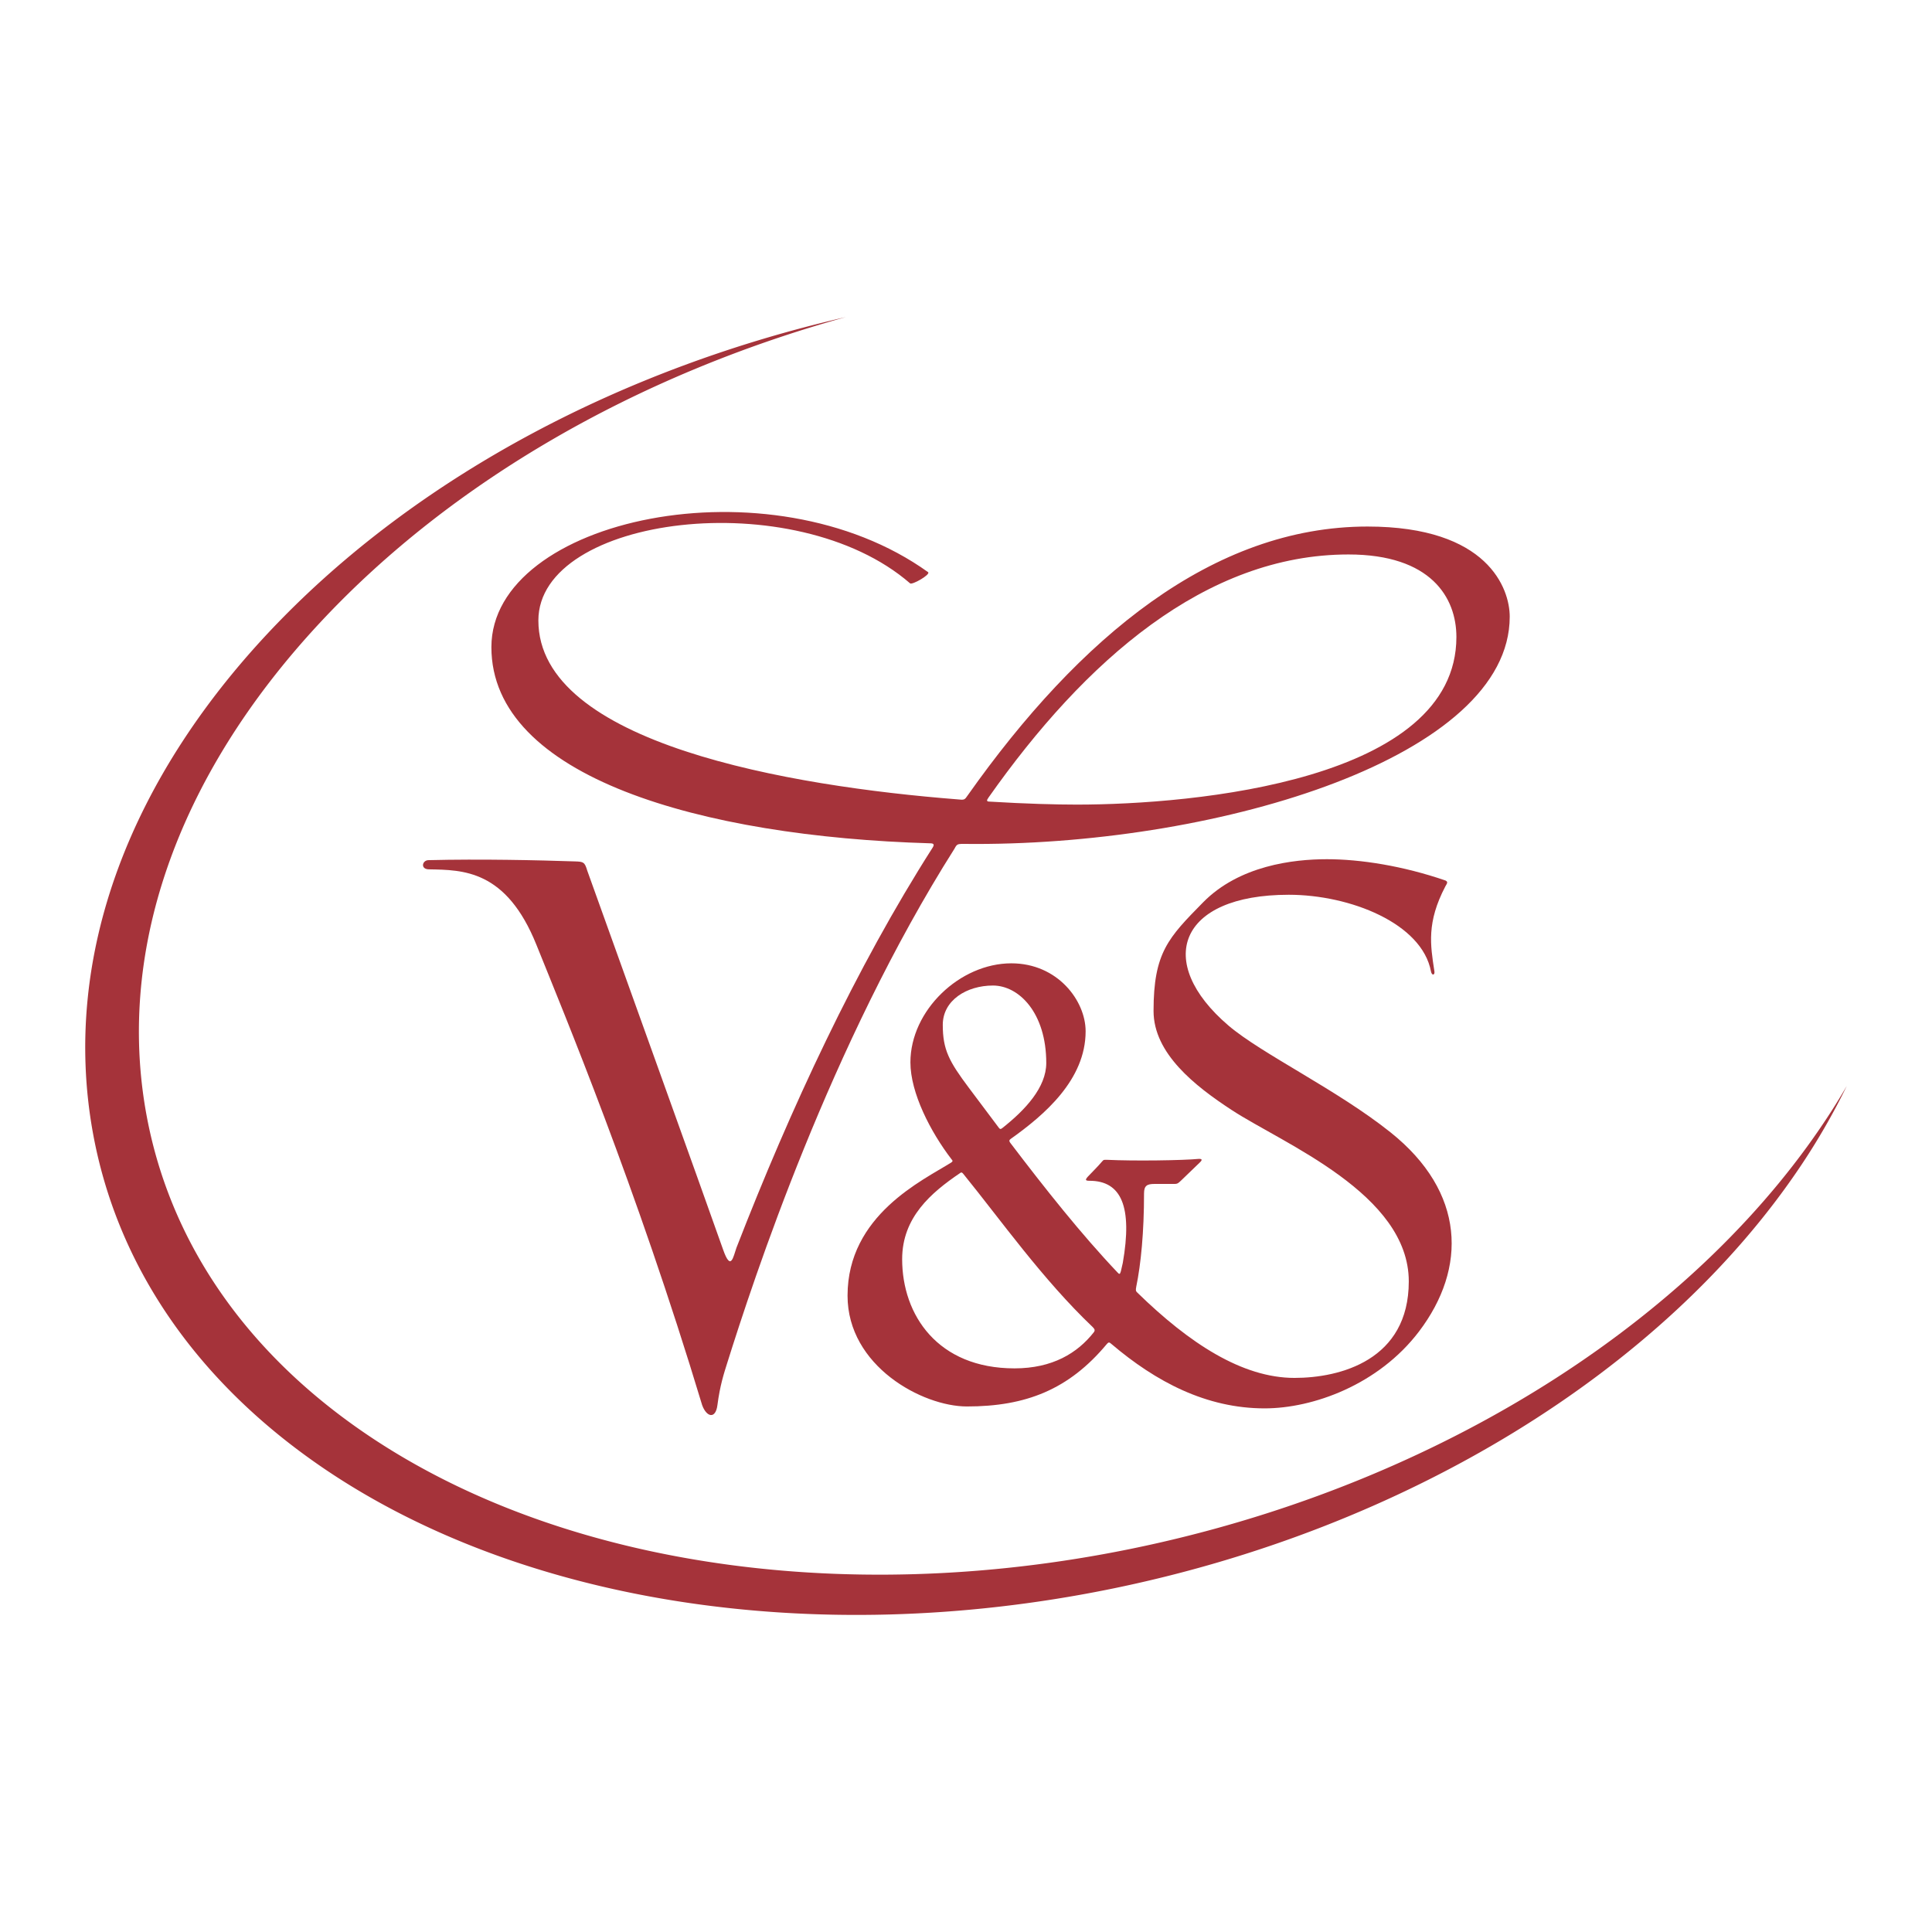
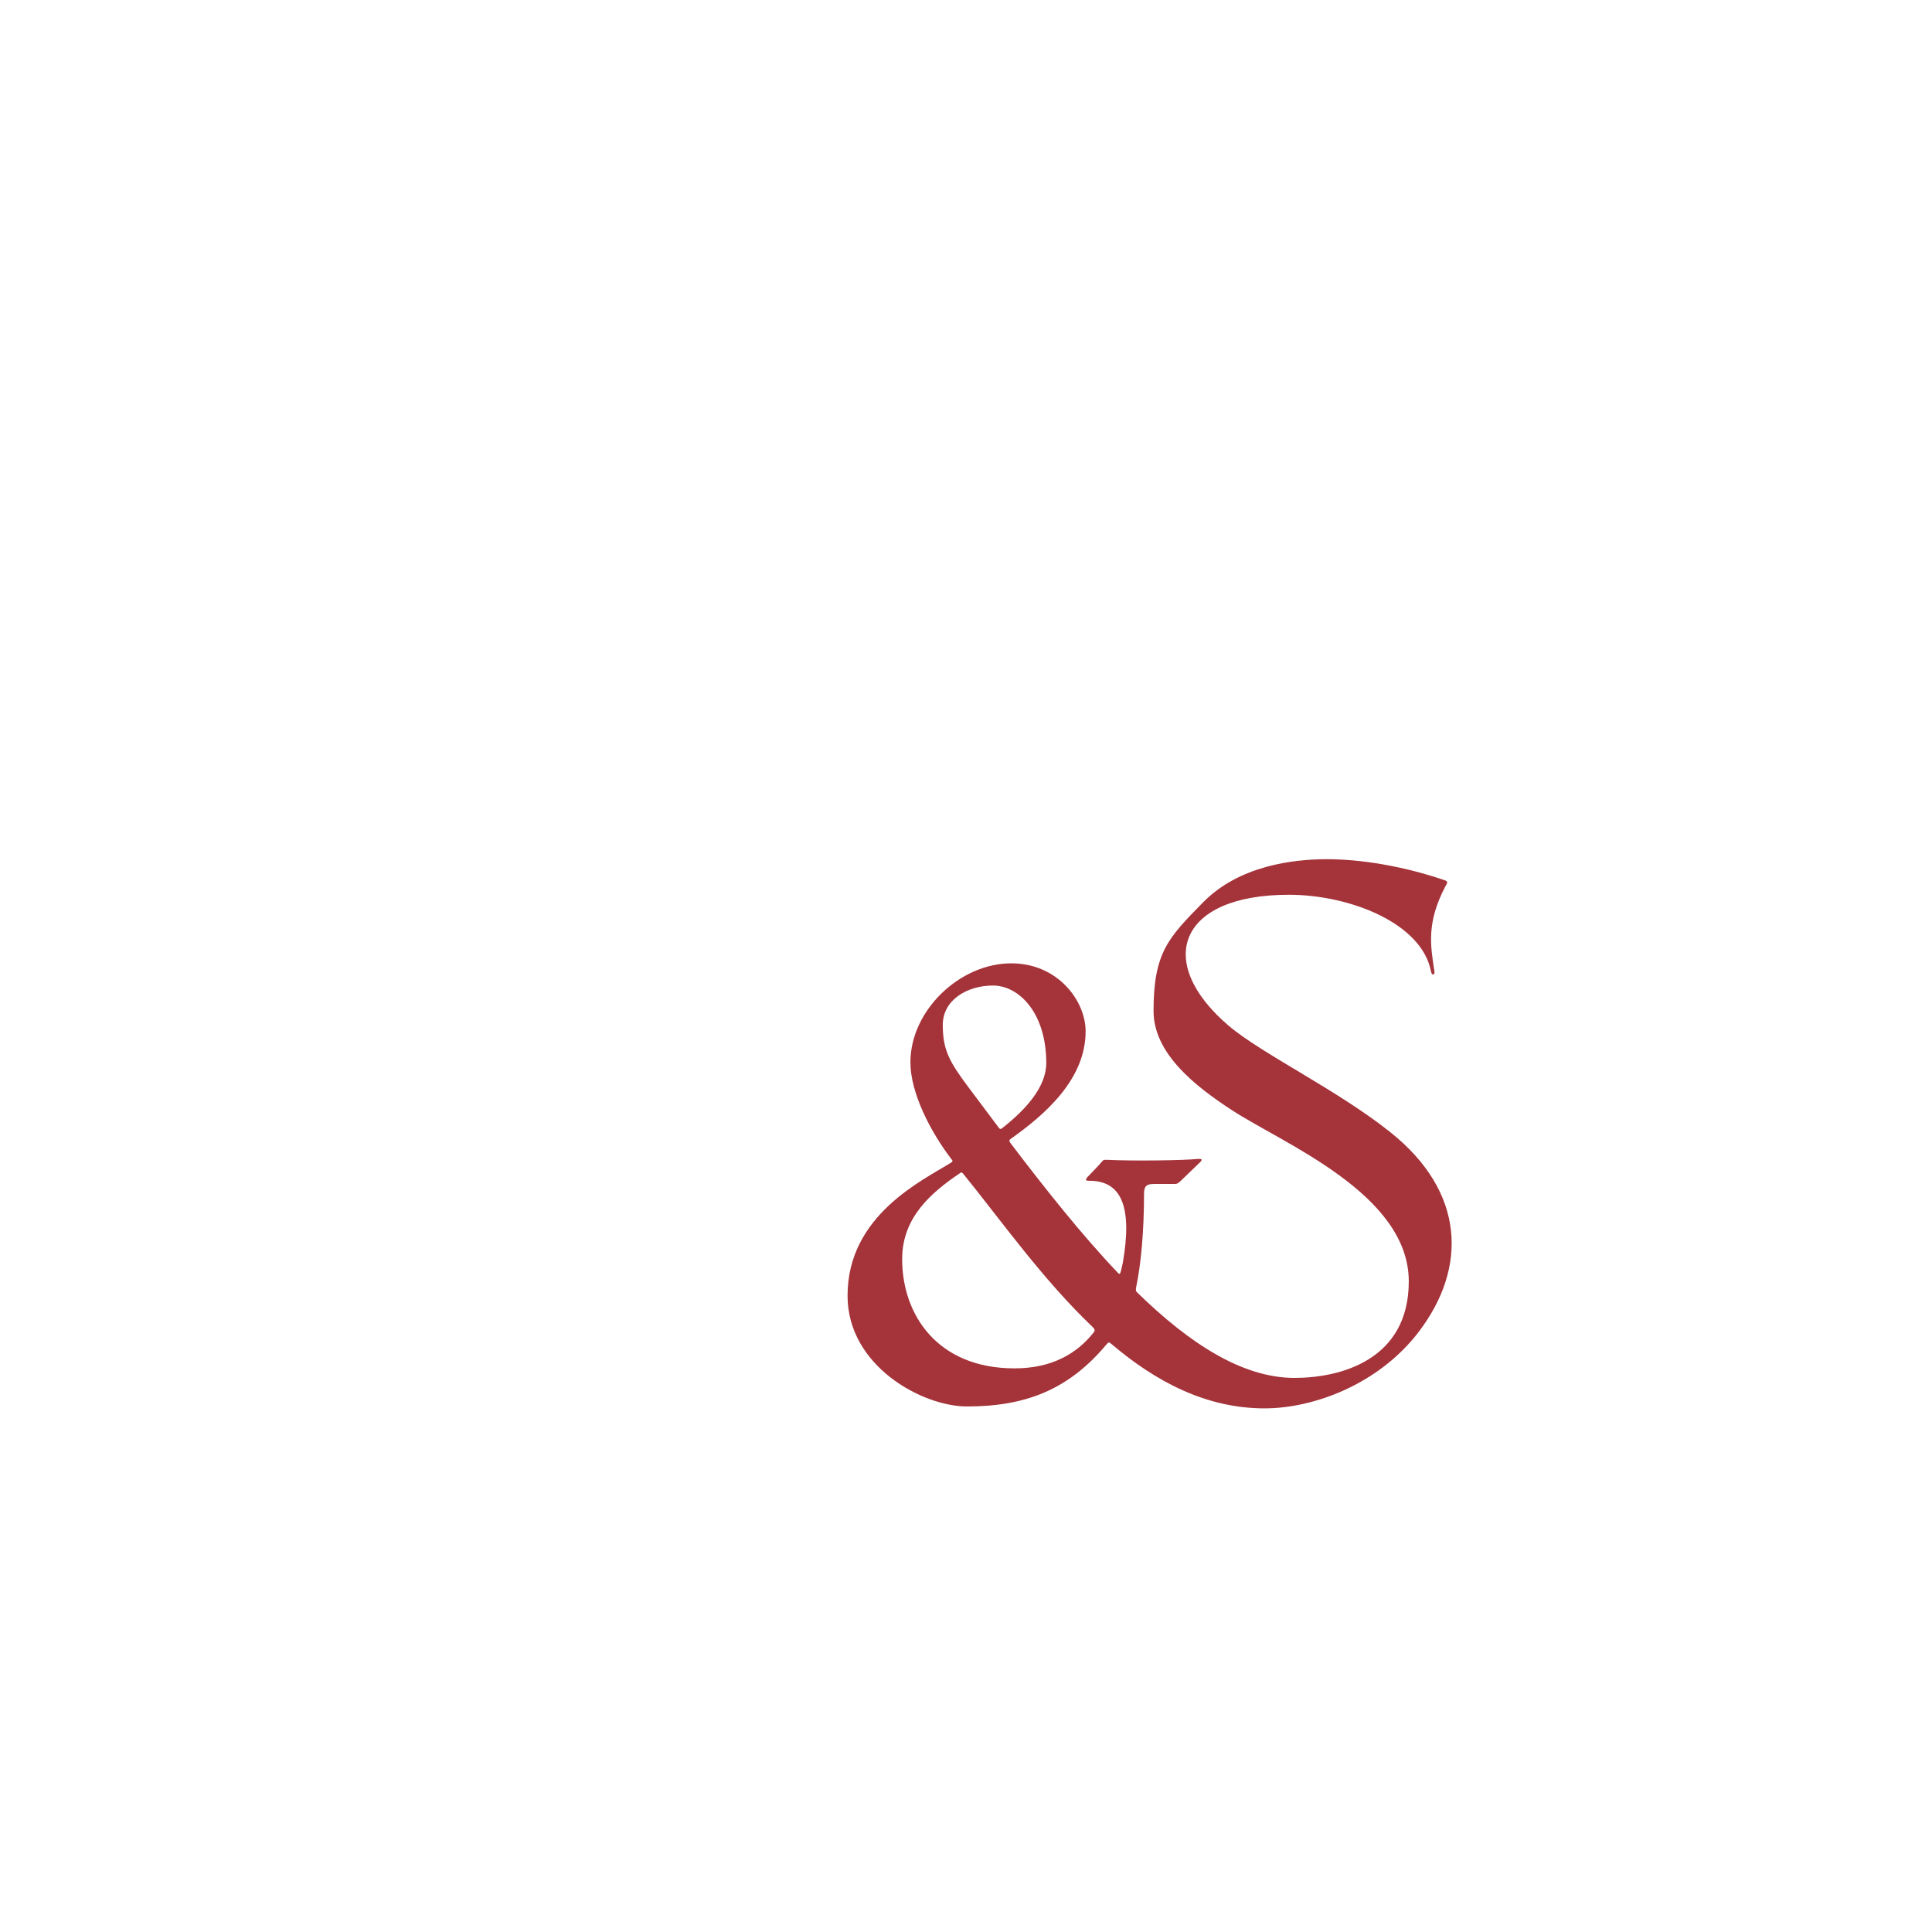
<svg xmlns="http://www.w3.org/2000/svg" width="2500" height="2500" viewBox="0 0 192.756 192.756">
  <g fill-rule="evenodd" clip-rule="evenodd">
-     <path fill="#fff" fill-opacity="0" d="M0 0h192.756v192.756H0V0z" />
-     <path d="M92.795 84.137c-22.83-.67-43.769-6.599-43.769-19.571 0-12.858 27.807-18.812 43.579-7.474.222.254-1.616 1.299-1.806 1.109-11.496-9.977-37.086-6.746-37.086 3.705 0 12.279 25.113 16.537 41.835 17.848.667.078.698.046 1.003-.405 11.146-15.777 24.468-26.816 39.886-26.816 12.033 0 14.188 6.207 14.188 8.994 0 13.935-28.629 22.676-53.207 22.676-.496 0-.993-.003-1.488-.008-.38.025-.475.039-.692.465-12.4 19.573-20.095 43.079-22.712 51.418-.289.922-.697 2.154-.95 4.117-.183 1.418-1.077 1.205-1.521 0-6.587-21.852-13.808-39.145-16.532-45.921-3.018-7.51-7.347-7.475-10.705-7.538-.918 0-.697-.918-.063-.918 5.162-.127 10.926 0 14.632.126.823.028.95.063 1.203.918 1.9 5.321 11.845 32.936 13.555 37.815.783 2.232 1.013.697 1.331-.189C78.854 110.64 85.389 96.56 93.047 84.57c.191-.304.128-.433-.252-.433zm5.953-4.16c3.615.22 6.65.298 8.678.298 11.783 0 37.879-2.407 37.879-16.722 0-3.928-2.533-8.234-10.768-8.234-14.25 0-26.291 10.59-35.906 24.243-.231.317-.199.415.117.415z" fill="#a5333a" />
    <path d="M110.42 134.104c-3.783 4.535-8.072 6.219-13.952 6.219-4.434 0-11.908-4.021-11.908-11.053 0-8.033 7.493-11.496 10.342-13.283.159-.109.173-.178.04-.314-2.101-2.736-4.11-6.635-4.11-9.68 0-5.193 4.941-9.882 10.071-9.882 4.623 0 7.41 3.737 7.41 6.778 0 4.846-4.125 8.359-7.475 10.74-.158.111-.172.217-.045.387 3.486 4.588 7.068 9.104 10.697 12.932.18.201.248.217.34-.115.07-.281.131-.557.189-.824.98-5.605-.127-8.203-3.326-8.203-.412 0-.443-.094-.158-.412.254-.285.949-.949 1.426-1.52.158-.189.189-.158.506-.158 2.629.127 7.57.062 9.152-.096.316 0 .381.096.033.412l-1.807 1.742c-.252.221-.316.348-.664.348h-1.996c-.729 0-1.045.158-1.045.951 0 3.84-.307 7.027-.777 9.307-.062.352-.057.428.105.58 5.199 5.074 10.477 8.514 15.684 8.514 4.561 0 11.402-1.775 11.402-9.627 0-8.742-12.543-13.746-17.674-17.104-3.662-2.396-7.791-5.637-7.791-9.881 0-5.828 1.482-7.312 4.941-10.832 3.611-3.674 8.994-4.307 12.352-4.307s7.586.665 11.828 2.122c.285.143.176.27-.014.602-1.869 3.579-1.49 5.828-1.094 8.409.094.443-.238.521-.332.078-.887-4.813-8.076-7.664-14.189-7.664-11.021 0-13.428 6.714-6.018 13.049 3.295 2.814 10.832 6.396 16.152 10.641 7.514 5.992 7.664 13.555 2.852 19.891-4.043 5.314-10.578 7.662-15.393 7.662-5.826 0-10.848-2.658-15.26-6.402-.232-.197-.289-.25-.494-.007zm-1.402-1.704c-5-4.756-9.191-10.705-12.902-15.273-.115-.139-.186-.209-.349-.076-2.854 1.938-5.759 4.396-5.759 8.576 0 5.574 3.547 10.895 11.211 10.895 3.795 0 6.273-1.527 7.9-3.588.174-.223.082-.338-.101-.534zm-9.036-19.838c2.326-1.83 4.404-4.08 4.404-6.508 0-5.004-2.725-7.727-5.32-7.727-2.598 0-5.005 1.457-5.005 3.926 0 2.471.627 3.641 2.597 6.271.994 1.328 1.998 2.67 3.013 4.016.106.142.194.11.311.022z" fill="#a5333a" />
-     <path d="M182.885 110.6c-13.053 20.531-38.215 36.732-67.309 43.336-29.084 6.602-58.31 2.756-78.181-10.289-12.228-8.027-20.048-18.945-22.618-31.574-3.4-16.717 2.713-34.481 17.216-50.021C45.02 48.092 63.46 37.434 84.388 31.636c-22.345 5.13-42.247 15.751-56.323 30.145C12.821 77.37 6.139 95.529 9.25 112.914c2.359 13.184 10.177 24.693 22.608 33.283 19.849 13.715 49.314 18.338 78.818 12.363 29.496-5.971 55.291-21.773 69.006-42.27a67.65 67.65 0 0 0 4.57-7.941c-.44.753-.893 1.503-1.367 2.251z" fill="#a5333a" />
  </g>
</svg>